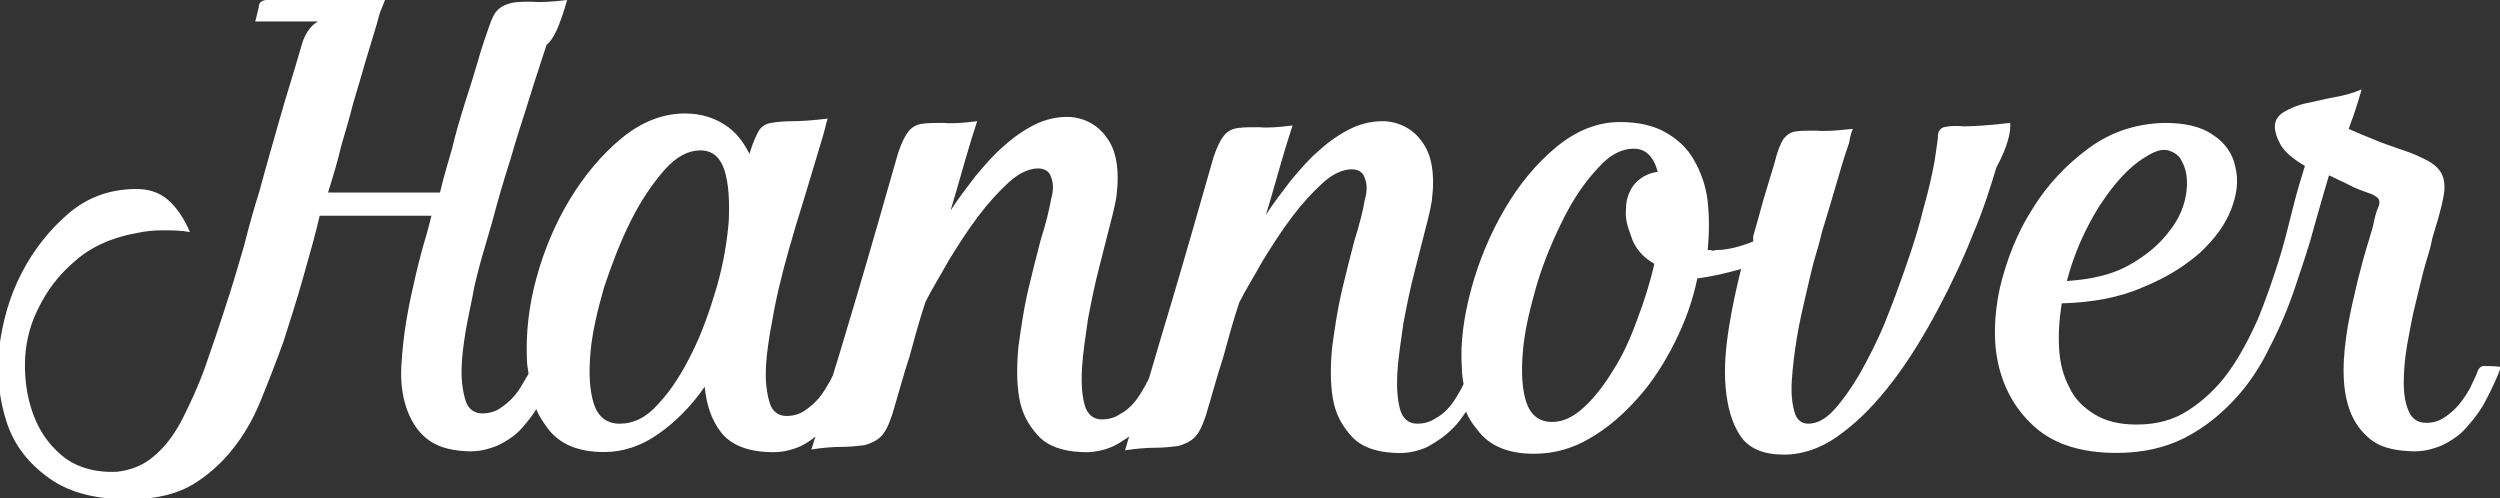
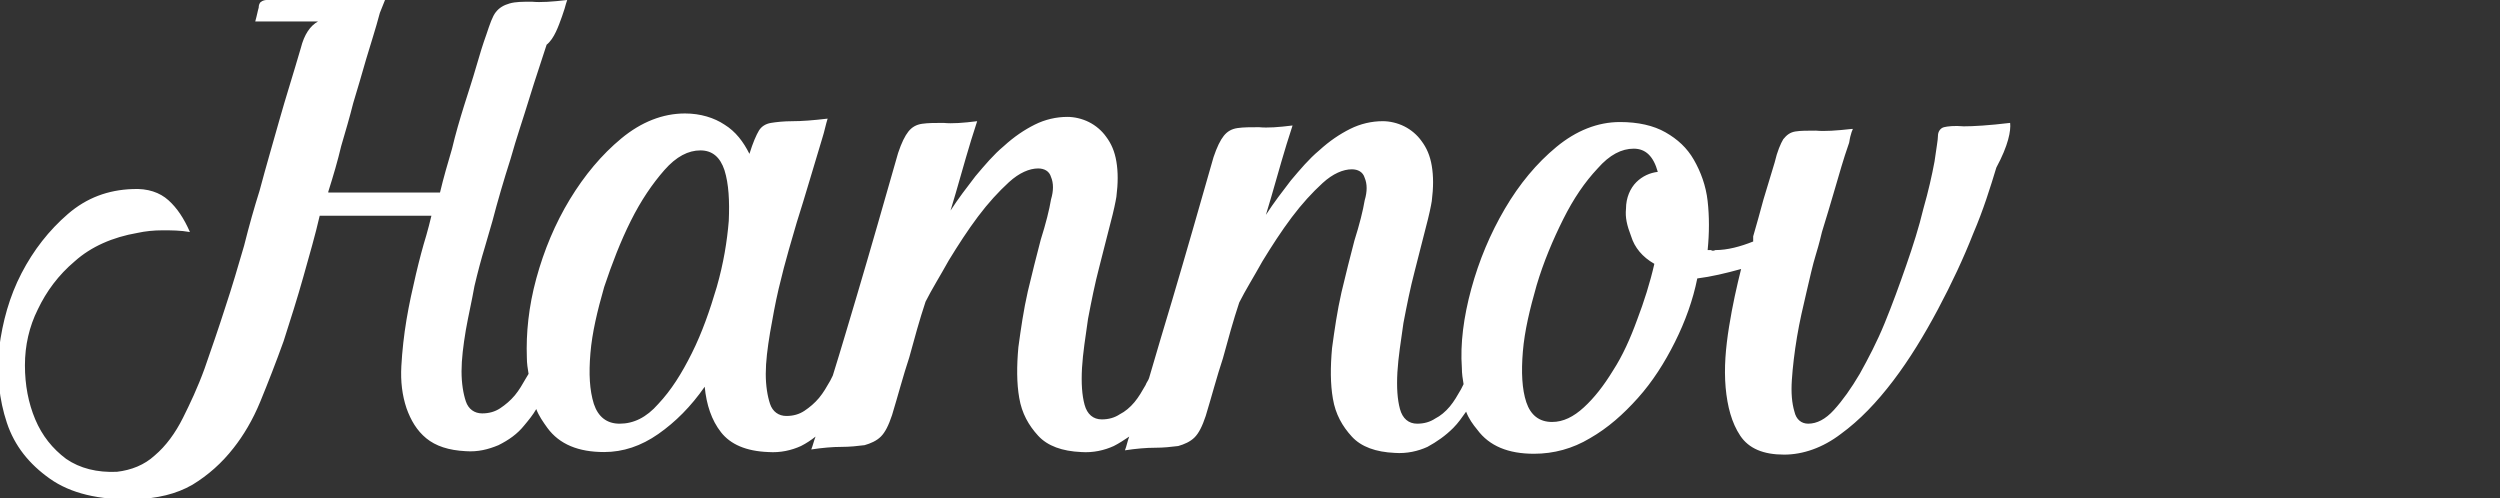
<svg xmlns="http://www.w3.org/2000/svg" version="1.1" id="Capa_1" x="0px" y="0px" viewBox="0 0 290.9 58" style="enable-background:new 0 0 290.9 58;" xml:space="preserve">
  <rect x="0" y="0" width="290.9" height="58" fill="#333333" stroke="none" />
  <style type="text/css">
	.st0{fill:#FFFFFF;}
</style>
  <g>
    <g>
      <g>
        <path class="st0" d="M233.9,14.3c-2.5,0.3-4.3,0.4-5.4,0.4c-1.1-0.1-1.9,0-2.3,0.1c-0.4,0.1-0.7,0.5-0.7,1c0,0.5-0.2,1.5-0.4,3     c-0.3,1.6-0.7,3.4-1.3,5.5c-0.5,2.1-1.2,4.3-2,6.6c-0.8,2.3-1.6,4.5-2.5,6.7c-0.9,2.2-1.9,4.1-2.9,5.9c-1,1.7-2,3.1-3,4.2     c-1,1.1-2,1.6-3,1.6c-0.8,0-1.4-0.5-1.6-1.4c-0.3-1-0.4-2.2-0.3-3.7c0.1-1.5,0.3-3.2,0.6-5c0.3-1.8,0.7-3.5,1.1-5.2     c0.4-1.7,0.7-3.1,1.1-4.4c0.4-1.3,0.6-2.2,0.7-2.6c0.5-1.6,1-3.3,1.5-5c0.5-1.7,1-3.5,1.6-5.2c0.1-0.2,0.1-0.5,0.2-0.9     c0.1-0.4,0.2-0.7,0.3-0.9h-0.1c-1.8,0.2-3.2,0.3-4.2,0.2c-1,0-1.8,0-2.4,0.1c-0.6,0.1-1,0.4-1.4,0.9c-0.3,0.5-0.7,1.4-1,2.7     c-0.4,1.4-0.9,2.9-1.3,4.3c-0.4,1.5-0.8,2.9-1.2,4.3c0,0.1,0,0.2,0,0.3c0,0.1,0,0.2,0,0.3c-1.5,0.6-3,1-4.4,1     c-0.2,0.1-0.4,0.1-0.5,0c-0.2,0-0.3,0-0.4,0c0.2-2,0.2-3.9,0-5.7c-0.2-1.8-0.8-3.4-1.6-4.8c-0.8-1.4-1.9-2.4-3.3-3.2     c-1.4-0.8-3.2-1.2-5.3-1.2c-2.6,0-5.1,1-7.4,2.9c-2.3,1.9-4.3,4.3-6,7.2c-1.7,2.9-3,6-3.9,9.3c-0.9,3.3-1.3,6.4-1.1,9.2     c0,0.7,0.1,1.3,0.2,1.9c-0.1,0.2-0.2,0.4-0.3,0.6c-0.4,0.7-0.8,1.4-1.3,2c-0.5,0.6-1.1,1.1-1.7,1.4c-0.6,0.4-1.3,0.6-2.1,0.6     c-1,0-1.7-0.6-2-1.7c-0.3-1.1-0.4-2.5-0.3-4.3c0.1-1.7,0.4-3.6,0.7-5.7c0.4-2.1,0.8-4.1,1.3-6c0.5-1.9,0.9-3.6,1.3-5.1     c0.4-1.5,0.6-2.5,0.7-3.1c0.2-1.6,0.2-2.9,0-4.1c-0.2-1.2-0.6-2.1-1.2-2.9c-0.5-0.7-1.2-1.3-2-1.7c-0.8-0.4-1.7-0.6-2.5-0.6     c-1.3,0-2.6,0.3-3.8,0.9c-1.2,0.6-2.4,1.4-3.6,2.5c-1.2,1-2.2,2.2-3.3,3.5c-1,1.3-2,2.6-2.9,4c0.4-1.3,0.8-2.7,1.2-4.1     c0.4-1.4,0.8-2.8,1.2-4.1l0.7-2.2c-1.6,0.2-2.9,0.3-3.9,0.2c-1,0-1.8,0-2.5,0.1c-0.7,0.1-1.2,0.4-1.6,0.9     c-0.4,0.5-0.8,1.3-1.2,2.5c-1.6,5.6-3.2,11.2-4.8,16.6c-0.9,3-1.8,6-2.7,9.1c-0.1,0.3-0.3,0.5-0.4,0.8c-0.4,0.7-0.8,1.4-1.3,2     c-0.5,0.6-1.1,1.1-1.7,1.4c-0.6,0.4-1.3,0.6-2.1,0.6c-1,0-1.7-0.6-2-1.7c-0.3-1.1-0.4-2.5-0.3-4.3c0.1-1.7,0.4-3.6,0.7-5.7     c0.4-2.1,0.8-4.1,1.3-6c0.5-1.9,0.9-3.6,1.3-5.1c0.4-1.5,0.6-2.5,0.7-3.1c0.2-1.6,0.2-2.9,0-4.1c-0.2-1.2-0.6-2.1-1.2-2.9     c-0.5-0.7-1.2-1.3-2-1.7c-0.8-0.4-1.7-0.6-2.5-0.6c-1.3,0-2.6,0.3-3.8,0.9c-1.2,0.6-2.4,1.4-3.6,2.5c-1.2,1-2.2,2.2-3.3,3.5     c-1,1.3-2,2.6-2.9,4c0.4-1.3,0.8-2.7,1.2-4.1c0.4-1.4,0.8-2.8,1.2-4.1l0.7-2.2c-1.6,0.2-2.9,0.3-3.9,0.2c-1,0-1.8,0-2.5,0.1     c-0.7,0.1-1.2,0.4-1.6,0.9c-0.4,0.5-0.8,1.3-1.2,2.5c-1.6,5.6-3.2,11.2-4.8,16.6c-0.9,3-1.8,6.1-2.8,9.3     c-0.1,0.2-0.2,0.4-0.3,0.6c-0.4,0.7-0.8,1.4-1.3,2c-0.5,0.6-1.1,1.1-1.7,1.5c-0.6,0.4-1.3,0.6-2.1,0.6c-0.9,0-1.6-0.5-1.9-1.4     c-0.3-0.9-0.5-2.1-0.5-3.5c0-1.4,0.2-3,0.5-4.8c0.3-1.7,0.6-3.4,1-5.1c0.4-1.7,0.8-3.2,1.2-4.6c0.4-1.4,0.7-2.4,0.9-3.1     c0.5-1.6,1-3.2,1.5-4.9c0.5-1.7,1-3.3,1.5-5c0.1-0.3,0.2-0.7,0.3-1.1c0.1-0.4,0.2-0.8,0.3-1.1c-1.7,0.2-3,0.3-4.1,0.3     c-1,0-1.9,0.1-2.5,0.2c-0.6,0.1-1.1,0.4-1.4,0.9c-0.3,0.5-0.7,1.4-1.1,2.7c-0.7-1.4-1.6-2.6-2.9-3.4c-1.2-0.8-2.8-1.3-4.6-1.3     c-2.6,0-5.1,1-7.4,2.9c-2.3,1.9-4.3,4.3-6,7.1c-1.7,2.8-3,5.9-3.9,9.2c-0.9,3.3-1.2,6.4-1.1,9.2c0,0.7,0.1,1.3,0.2,1.9     c-0.1,0.2-0.2,0.3-0.3,0.5c-0.4,0.7-0.8,1.4-1.3,2c-0.5,0.6-1.1,1.1-1.7,1.5c-0.6,0.4-1.3,0.6-2.1,0.6c-0.9,0-1.6-0.5-1.9-1.4     c-0.3-0.9-0.5-2.1-0.5-3.5c0-1.4,0.2-3,0.5-4.8c0.3-1.7,0.7-3.4,1-5.1c0.4-1.7,0.8-3.2,1.2-4.5c0.4-1.4,0.7-2.4,0.9-3.1     c0.6-2.3,1.3-4.7,2.1-7.2c0.7-2.5,1.5-4.8,2.2-7.1c0.7-2.3,1.4-4.3,2-6.2C64.5,4.5,65,3,65.4,1.9c0.1-0.3,0.2-0.6,0.3-0.9     C65.8,0.6,65.9,0.3,66,0c-1.7,0.2-3.1,0.3-4.1,0.2c-1.1,0-1.9,0-2.6,0.2c-0.7,0.2-1.2,0.5-1.6,1C57.3,1.9,57,2.8,56.6,4     c-0.4,1.1-0.8,2.4-1.2,3.8c-0.4,1.4-0.9,2.9-1.4,4.5c-0.5,1.6-1,3.3-1.4,5c-0.5,1.7-1,3.4-1.4,5.1h-13v-0.1     c0.6-1.9,1.1-3.6,1.5-5.3c0.5-1.7,1-3.4,1.4-5c0.5-1.7,1-3.3,1.5-5.1c0.5-1.7,1.1-3.5,1.6-5.4L44.8,0H32.2c-0.6,0-1,0-1.2,0     c-0.2,0-0.5,0.1-0.6,0.2c-0.2,0.1-0.3,0.4-0.3,0.7c-0.1,0.3-0.2,0.9-0.4,1.6H37C36.1,3,35.4,4,35,5.6c-0.9,3.1-1.8,5.9-2.5,8.4     c-0.7,2.5-1.5,5.2-2.3,8.2c-0.6,1.9-1.2,4-1.8,6.4c-0.7,2.4-1.4,4.8-2.2,7.2c-0.8,2.5-1.6,4.8-2.4,7.1c-0.8,2.2-1.7,4.1-2.5,5.7     c-0.9,1.8-2,3.3-3.3,4.4c-1.2,1.1-2.7,1.7-4.4,1.9c-2.3,0.1-4.3-0.4-5.9-1.5c-1.6-1.2-2.8-2.7-3.6-4.6c-0.8-1.9-1.2-4-1.2-6.3     c0-2.3,0.5-4.5,1.5-6.5c1-2.1,2.4-4,4.3-5.6c1.9-1.7,4.4-2.8,7.3-3.3c0.9-0.2,1.9-0.3,2.9-0.3c1,0,2.1,0,3.2,0.2     c-0.7-1.6-1.5-2.8-2.5-3.7c-1-0.9-2.4-1.4-4.2-1.3c-2.8,0.1-5.3,1-7.5,2.9c-2.2,1.9-4,4.2-5.4,6.9c-1.4,2.7-2.2,5.6-2.6,8.7     c-0.3,3.1,0,6,0.9,8.7c0.9,2.7,2.6,4.8,5,6.5c2.4,1.7,5.7,2.5,9.9,2.4c2.6-0.1,4.8-0.6,6.7-1.7c1.8-1.1,3.4-2.5,4.8-4.3     c1.1-1.4,2.2-3.2,3.1-5.4c0.9-2.2,1.8-4.5,2.7-7c0.8-2.5,1.6-5,2.3-7.5c0.7-2.5,1.4-4.9,1.9-7.1h12.5h0.5     c-0.1,0.4-0.2,0.8-0.3,1.2c-0.1,0.4-0.2,0.7-0.3,1.1c-0.4,1.3-0.8,2.8-1.2,4.5c-0.4,1.7-0.8,3.5-1.1,5.3     c-0.3,1.8-0.5,3.6-0.6,5.4c-0.1,1.8,0.1,3.4,0.6,4.9c0.5,1.4,1.2,2.6,2.3,3.5c1.1,0.9,2.6,1.4,4.6,1.5c1.4,0.1,2.6-0.2,3.8-0.7     c1.2-0.6,2.2-1.3,3-2.3c0.5-0.6,1-1.2,1.4-1.9c0.3,0.8,0.8,1.5,1.3,2.2c1.4,1.9,3.6,2.8,6.6,2.8c2.2,0,4.3-0.7,6.3-2.1     c2-1.4,3.8-3.2,5.4-5.5c0.2,2.1,0.8,3.9,1.9,5.3c1.1,1.4,2.9,2.2,5.5,2.3c1.4,0.1,2.7-0.2,3.8-0.7c0.6-0.3,1.2-0.7,1.7-1.1     c-0.2,0.5-0.3,1-0.5,1.5c1.3-0.2,2.5-0.3,3.5-0.3c1,0,1.9-0.1,2.7-0.2c0.7-0.2,1.4-0.5,1.9-1c0.5-0.5,0.9-1.3,1.3-2.5     c0.7-2.3,1.3-4.6,2-6.7c0.6-2.2,1.2-4.4,1.9-6.5c0.7-1.4,1.7-3,2.7-4.8c1.1-1.8,2.2-3.5,3.4-5.1c1.2-1.6,2.4-2.9,3.6-4     c1.2-1.1,2.4-1.6,3.4-1.6c0.7,0,1.3,0.3,1.5,1c0.3,0.7,0.3,1.6,0,2.6c-0.2,1.2-0.6,2.8-1.2,4.7c-0.5,1.9-1,3.9-1.5,6     c-0.5,2.2-0.8,4.3-1.1,6.5c-0.2,2.2-0.2,4.2,0.1,5.9c0.3,1.8,1.1,3.2,2.2,4.4c1.1,1.2,2.8,1.8,5,1.9c1.4,0.1,2.7-0.2,3.8-0.7     c0.6-0.3,1.2-0.7,1.8-1.1c-0.2,0.5-0.3,1.1-0.5,1.6c1.3-0.2,2.5-0.3,3.5-0.3c1,0,1.9-0.1,2.7-0.2c0.7-0.2,1.4-0.5,1.9-1     c0.5-0.5,0.9-1.3,1.3-2.5c0.7-2.3,1.3-4.6,2-6.7c0.6-2.2,1.2-4.4,1.9-6.5c0.7-1.4,1.7-3,2.7-4.8c1.1-1.8,2.2-3.5,3.4-5.1     c1.2-1.6,2.4-2.9,3.6-4c1.2-1.1,2.4-1.6,3.4-1.6c0.7,0,1.3,0.3,1.5,1c0.3,0.7,0.3,1.6,0,2.6c-0.2,1.2-0.6,2.8-1.2,4.7     c-0.5,1.9-1,3.9-1.5,6c-0.5,2.2-0.8,4.3-1.1,6.5c-0.2,2.2-0.2,4.2,0.1,5.9c0.3,1.8,1.1,3.2,2.2,4.4c1.1,1.2,2.8,1.8,5,1.9     c1.4,0.1,2.7-0.2,3.8-0.7c1.1-0.6,2.1-1.3,3-2.2c0.6-0.6,1-1.2,1.5-1.9c0.3,0.8,0.8,1.5,1.3,2.1c1.4,1.9,3.6,2.8,6.6,2.8     c2.3,0,4.5-0.6,6.5-1.8c2.1-1.2,3.9-2.8,5.6-4.7c1.7-1.9,3.1-4.1,4.3-6.5c1.2-2.4,2.1-4.9,2.6-7.4c1.6-0.2,3.3-0.6,5.1-1.1     c-0.5,2-1,4.2-1.4,6.7c-0.4,2.5-0.6,4.8-0.4,7.1c0.2,2.2,0.7,4.1,1.7,5.6c1,1.5,2.7,2.2,5.1,2.2c2.2,0,4.5-0.8,6.6-2.4     c2.2-1.6,4.2-3.7,6.1-6.2c1.9-2.5,3.6-5.3,5.2-8.3c1.6-3,3-6,4.1-8.8c1.2-2.8,2-5.4,2.7-7.7C233.7,16.9,234,15.2,233.9,14.3z      M84.8,25.7c-0.2,2.4-0.6,4.9-1.4,7.7c-0.8,2.7-1.7,5.3-2.9,7.7c-1.2,2.4-2.4,4.3-3.9,5.9c-1.4,1.6-2.9,2.3-4.5,2.3     c-1.5,0-2.5-0.8-3-2.3c-0.5-1.6-0.6-3.5-0.4-5.9c0.2-2.4,0.8-4.9,1.6-7.7c0.9-2.7,1.9-5.3,3.1-7.7c1.2-2.4,2.5-4.3,3.9-5.9     c1.4-1.6,2.8-2.3,4.2-2.3c1.4,0,2.3,0.8,2.8,2.3C84.8,21.4,84.9,23.4,84.8,25.7z M189.8,27.5c0.4,1.3,1.3,2.4,2.7,3.2     c-0.5,2.2-1.2,4.4-2,6.5c-0.8,2.2-1.7,4.2-2.8,5.9c-1.1,1.8-2.2,3.2-3.4,4.3c-1.2,1.1-2.4,1.7-3.7,1.7c-1.5,0-2.5-0.8-3-2.3     c-0.5-1.5-0.6-3.5-0.4-5.9c0.2-2.4,0.8-4.9,1.6-7.7c0.8-2.7,1.9-5.3,3.1-7.7c1.2-2.4,2.5-4.3,4-5.9c1.4-1.6,2.8-2.3,4.2-2.3     c1.4,0,2.3,0.9,2.8,2.7c-0.9,0.1-1.8,0.5-2.5,1.2c-0.7,0.7-1.2,1.8-1.2,3.1C189.1,25.3,189.3,26.2,189.8,27.5z" />
      </g>
    </g>
    <g>
      <g>
-         <path class="st0" d="M289.4,42.6c-0.6-0.1-0.9,0.1-1.1,0.6c-0.2,0.6-0.6,1.3-0.9,2c-0.4,0.7-0.8,1.3-1.3,1.9     c-0.5,0.6-1.1,1.1-1.7,1.5c-0.6,0.4-1.3,0.6-2.1,0.6c-0.9,0-1.6-0.4-2-1.3c-0.4-0.9-0.6-2-0.6-3.3c0-1.3,0.1-2.8,0.4-4.5     c0.3-1.7,0.6-3.3,1-4.9c0.4-1.6,0.7-3,1.1-4.4c0.4-1.3,0.7-2.3,0.8-3c0.1-0.3,0.2-0.7,0.3-1c0.1-0.4,0.2-0.7,0.3-1     c0.4-1.4,0.7-2.6,0.8-3.4c0.1-0.9,0-1.6-0.3-2.2c-0.3-0.6-0.9-1.1-1.6-1.5c-0.8-0.4-1.8-0.9-3.1-1.3c-1.1-0.4-2.1-0.7-3-1.1     c-1-0.4-2-0.8-3.1-1.3c0.2-0.7,0.5-1.3,0.7-2c0.2-0.6,0.5-1.5,0.8-2.6c-0.9,0.4-2,0.7-3.1,0.9c-1.2,0.2-2.2,0.5-3.3,0.7     c-1,0.2-1.9,0.6-2.6,1c-0.7,0.4-1.1,1-1.1,1.7c0,0.6,0.2,1.3,0.7,2.2c0.5,0.8,1.4,1.6,2.8,2.4c-0.4,1.3-0.9,2.9-1.4,4.9     c-0.5,2-1,4.1-1.7,6.3c-0.7,2.2-1.5,4.5-2.4,6.7c-1,2.2-2.1,4.3-3.4,6.1c-1.3,1.8-2.9,3.3-4.6,4.4c-1.8,1.2-3.8,1.7-6.1,1.7     c-2,0-3.6-0.4-4.9-1.2c-1.3-0.8-2.3-1.8-2.9-3.1c-0.7-1.3-1.1-2.8-1.2-4.5c-0.1-1.7,0-3.4,0.3-5.3c3.6-0.1,6.8-0.7,9.5-1.9     c2.7-1.1,4.9-2.5,6.6-4c1.7-1.6,2.9-3.2,3.6-5c0.7-1.8,0.9-3.4,0.5-5c-0.3-1.5-1.2-2.8-2.6-3.7c-1.4-1-3.3-1.4-5.7-1.4     c-3.2,0.1-6.1,1-8.7,2.9c-2.6,1.9-4.9,4.3-6.6,7.1c-1.8,2.8-3,5.9-3.8,9.2c-0.7,3.3-0.8,6.4-0.1,9.2c0.7,2.8,2.1,5.2,4.3,7.1     c2.2,1.9,5.3,2.9,9.4,2.9c3,0,5.6-0.6,7.8-1.7c2.2-1.1,4.1-2.6,5.8-4.4c1.7-1.8,3.1-3.9,4.2-6.2c1.2-2.3,2.2-4.7,3-7.1     c0.8-2.4,1.6-4.7,2.2-7c0.6-2.2,1.2-4.2,1.7-5.9c0.7,0.3,1.2,0.6,1.7,0.8c0.4,0.2,0.8,0.4,1.2,0.6c0.9,0.4,1.6,0.6,2.1,0.8     c0.4,0.2,0.7,0.4,0.8,0.6c0.1,0.2,0.1,0.6-0.1,1c-0.2,0.4-0.4,1.2-0.6,2.2c-0.1,0.3-0.2,0.7-0.3,1c-0.1,0.4-0.2,0.7-0.3,1     c-0.4,1.3-0.8,2.8-1.2,4.4c-0.4,1.7-0.8,3.4-1.1,5.1c-0.3,1.8-0.5,3.5-0.5,5.2c0,1.7,0.2,3.2,0.7,4.6c0.5,1.4,1.3,2.5,2.4,3.4     c1.1,0.9,2.6,1.3,4.6,1.4c1.4,0.1,2.6-0.2,3.8-0.7c1.2-0.6,2.2-1.3,3-2.3c0.9-1,1.6-2,2.2-3.2c0.6-1.2,1.2-2.4,1.6-3.6     C290.4,42.6,289.9,42.6,289.4,42.6z M244.2,24.1c1.7-2.6,3.4-4.6,5.4-5.8c1.1-0.7,1.9-1,2.7-0.8c0.7,0.2,1.3,0.6,1.6,1.3     c0.5,0.9,0.7,2.1,0.5,3.6c-0.2,1.5-0.8,3-1.9,4.4c-1.1,1.5-2.6,2.8-4.5,3.9c-2,1.2-4.5,1.8-7.5,2     C241.3,29.6,242.6,26.7,244.2,24.1z" />
-       </g>
+         </g>
    </g>
  </g>
</svg>